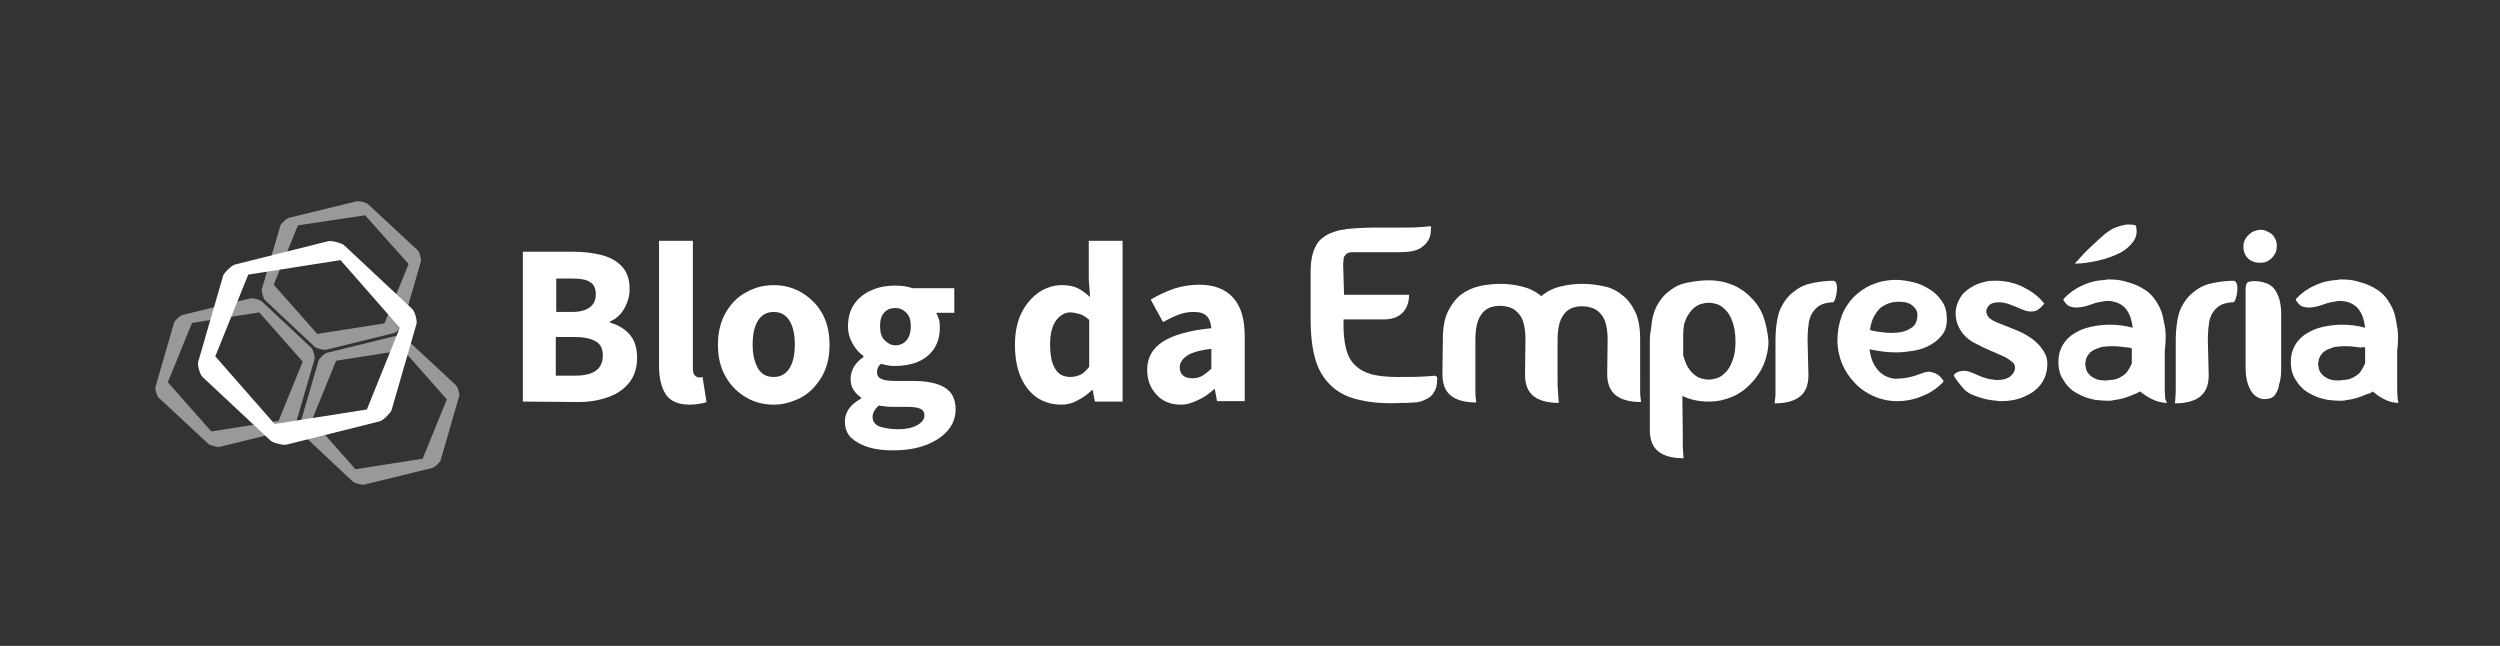
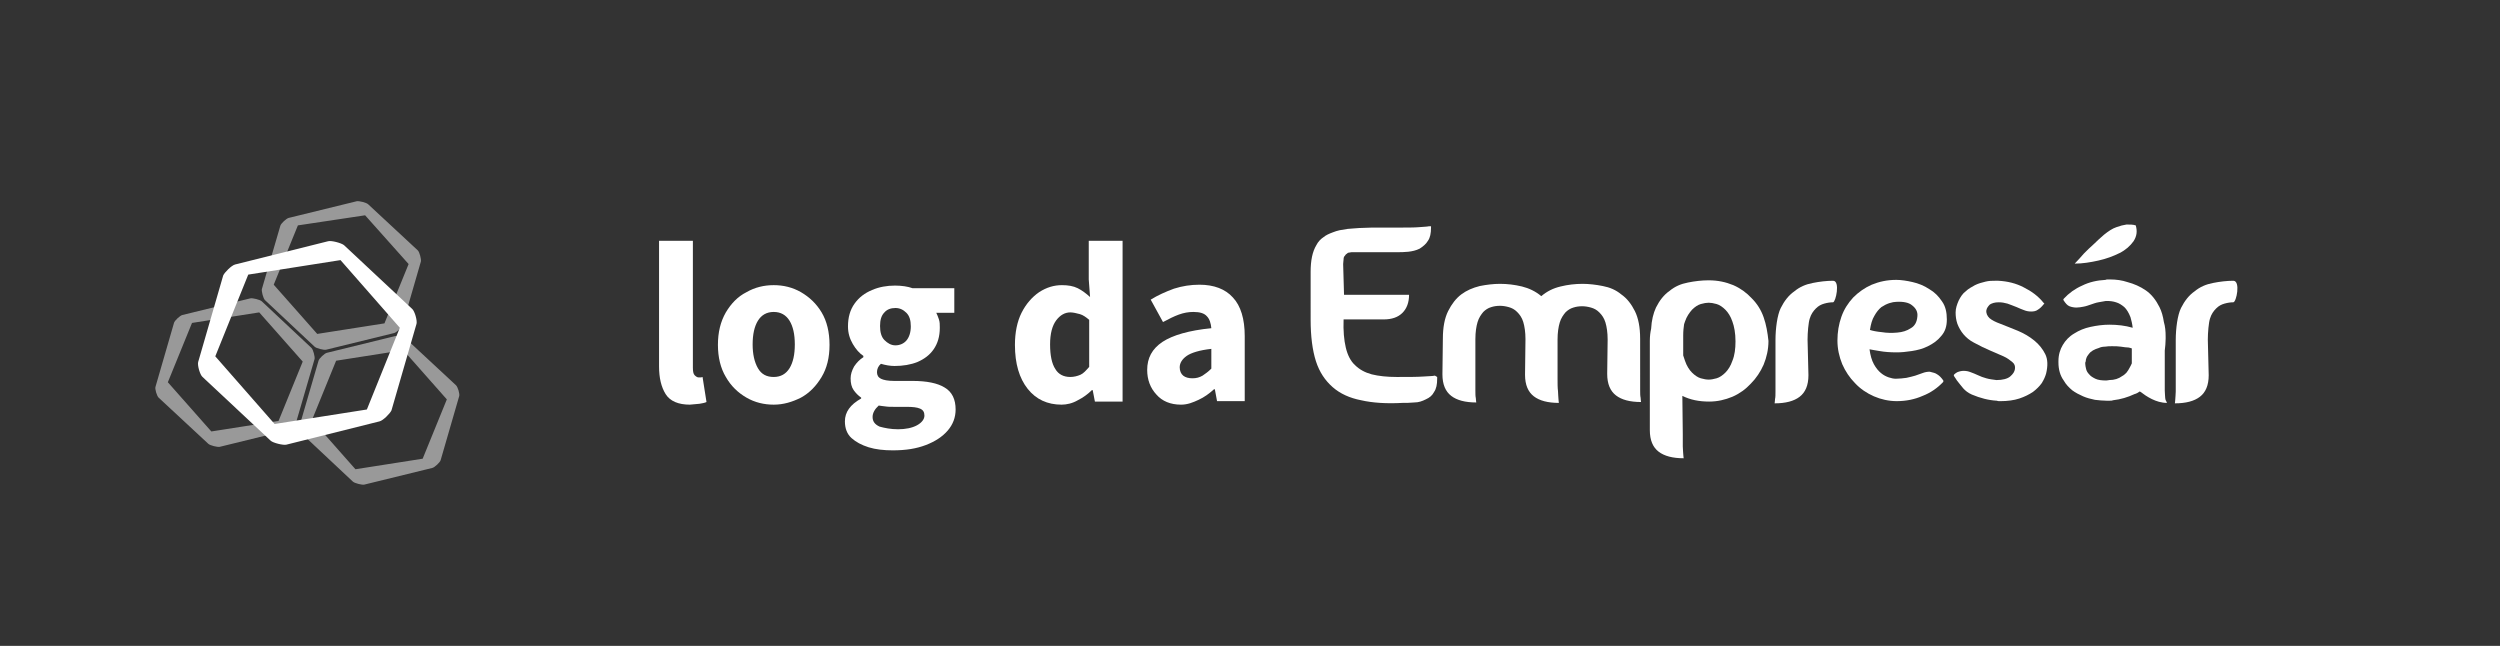
<svg xmlns="http://www.w3.org/2000/svg" id="Camada_1" x="0px" y="0px" viewBox="0 0 569 147" style="enable-background:new 0 0 569 147;" xml:space="preserve">
  <rect x="0" y="0" width="569" height="147" fill="#333333" stroke="none" />
  <style type="text/css">	.st0{fill:#FFFFFF;}	.st1{opacity:0.5;fill:#FFFFFF;enable-background:new    ;}</style>
  <g>
    <g>
      <path class="st0" d="M502.5,77.3c0-1.6,0.2-3.9,0.5-4.8c0.3-1,0.8-1.7,1.4-2.3c0.6-0.6,1.2-0.9,1.9-1.1c0.7-0.2,1.4-0.3,2-0.3   c0.7,0,1.7-4.9,0-4.9c-1.5,0-3.1,0.2-4.6,0.5c-1.6,0.3-3,0.9-4.2,1.9c-1.3,0.9-2.3,2.2-3.1,3.8c-0.8,1.6-1.2,4.7-1.2,7.3v8.9   c0,1.1,0,2.1,0,2.8c0,0.7-0.1,1.3-0.1,1.7c0,0.5-0.1,0.8-0.1,1c2.5,0,4.4-0.5,5.7-1.5c1.3-1,2-2.6,2-4.9L502.5,77.3z" />
      <path class="st0" d="M327.1,85.8v0.4c0,1.3-0.2,2.3-0.7,3c-0.4,0.8-1,1.3-1.9,1.7c-0.8,0.4-1.6,0.7-2.6,0.7   c-1,0.1-1.9,0.1-2.7,0.1c-3.6,0.2-6.8,0-9.4-0.6c-2.6-0.5-4.8-1.5-6.5-3s-3-3.4-3.8-5.9s-1.2-5.7-1.2-9.4V61.9   c0-2.6,0.4-4.6,1.3-6.1c0.4-0.8,1-1.4,1.6-1.8c0.6-0.5,1.3-0.8,2.1-1.1c0.5-0.2,1.1-0.4,1.6-0.5c0.6-0.1,1.2-0.2,1.8-0.3   c0.8-0.1,1.7-0.1,2.6-0.2c0.9,0,1.9-0.1,2.9-0.1h5.3c2.6,0,4.4,0,5.5-0.1s1.8-0.1,2.2-0.2h0.1h0.4v0.3c0,1.3-0.2,2.3-0.7,3   c-0.4,0.7-1.1,1.3-1.9,1.8c-0.8,0.4-1.7,0.6-2.6,0.7c-0.9,0.1-1.8,0.1-2.7,0.1h-10.2c-0.2,0-0.4,0.1-0.6,0.1s-0.3,0.1-0.4,0.2   c-0.2,0.1-0.4,0.3-0.5,0.5c-0.2,0.2-0.3,0.4-0.3,0.8c0,0.3-0.1,0.7-0.1,1.1l0.2,7h14.8c0,1.7-0.5,3.1-1.5,4.1s-2.4,1.5-4.3,1.5   h-9.1c-0.1,2.6,0.1,4.7,0.5,6.4c0.4,1.7,1.1,3.1,2.1,4c1,1,2.3,1.7,3.8,2.1c1.6,0.4,3.5,0.6,5.7,0.6c2.6,0,4.6,0,6-0.1   s2.3-0.1,2.6-0.2h0.1L327.1,85.8z" />
      <path class="st0" d="M365.9,77.3c0-1.6-0.2-2.9-0.5-3.9s-0.8-1.7-1.4-2.3c-0.6-0.6-1.2-0.9-1.9-1.1c-0.7-0.2-1.4-0.3-2-0.3   c-0.7,0-1.4,0.1-2,0.3c-0.7,0.2-1.3,0.6-1.8,1.1c-0.5,0.6-1,1.3-1.3,2.3s-0.5,2.3-0.5,3.9v8.9c0,1.1,0,2.1,0.1,2.8   c0,0.7,0.1,1.3,0.1,1.7c0,0.5,0.1,0.8,0.1,1c-2.5,0-4.4-0.5-5.7-1.5c-1.3-1-2-2.6-2-4.9l0.1-8.1c0-1.6-0.2-2.9-0.5-3.9   s-0.8-1.7-1.4-2.3c-0.6-0.6-1.2-0.9-1.9-1.1c-0.7-0.2-1.4-0.3-2-0.3c-0.7,0-1.4,0.1-2,0.3c-0.7,0.2-1.3,0.6-1.8,1.1   c-0.5,0.6-1,1.3-1.3,2.3s-0.5,2.3-0.5,3.9v8.9c0,1.1,0,2.1,0,2.8c0,0.7,0,1.3,0.1,1.7c0,0.5,0.1,0.8,0.1,1c-2.5,0-4.4-0.5-5.7-1.5   c-1.3-1-2-2.6-2-4.9l0.1-8.1c0-2.6,0.4-4.7,1.2-6.3c0.8-1.6,1.8-2.9,3-3.8s2.6-1.5,4.2-1.9c1.5-0.3,3.1-0.5,4.6-0.5   c1.7,0,3.3,0.2,5,0.6c1.6,0.4,3.1,1.1,4.4,2.2c1.3-1.1,2.7-1.8,4.4-2.2c1.6-0.4,3.3-0.6,5-0.6c1.5,0,3.1,0.2,4.6,0.5   c1.6,0.3,3,0.9,4.2,1.9c1.3,0.9,2.3,2.2,3.1,3.8c0.8,1.6,1.2,3.7,1.2,6.3V86c0,1.1,0,2.1,0,2.8c0,0.7,0,1.3,0.1,1.7   c0,0.5,0.1,0.8,0.1,1c-2.5,0-4.4-0.5-5.7-1.5c-1.3-1-2-2.6-2-4.9L365.9,77.3z" />
      <path class="st0" d="M411.4,77.3c0-1.6,0.2-3.9,0.5-4.8c0.3-1,0.8-1.7,1.4-2.3c0.6-0.6,1.2-0.9,1.9-1.1c0.7-0.2,1.4-0.3,2-0.3   s1.7-4.9,0-4.9c-1.5,0-3.1,0.2-4.6,0.5c-1.6,0.3-3,0.9-4.2,1.9c-1.3,0.9-2.3,2.2-3.1,3.8c-0.8,1.6-1.2,4.7-1.2,7.3v8.9   c0,1.1,0,2.1,0,2.8c0,0.7,0,1.3-0.1,1.7c0,0.5-0.1,0.8-0.1,1c2.5,0,4.4-0.5,5.7-1.5c1.3-1,2-2.6,2-4.9L411.4,77.3z" />
      <path class="st0" d="M401.4,72.2c-0.6-1.7-1.5-3.1-2.7-4.3c-1.2-1.3-2.6-2.3-4.2-3c-1.7-0.7-3.5-1.1-5.6-1.1c0,0,0,0-0.1,0l0,0   c-1.5,0-3.1,0.2-4.6,0.5c-1.6,0.3-3,0.9-4.2,1.9c-1.3,0.9-2.3,2.2-3.1,3.8c-0.6,1.3-1,2.9-1.1,4.8c-0.2,0.9-0.3,1.8-0.3,2.8v20.3   c0,2.3,0.7,3.9,2,4.9s3.2,1.5,5.7,1.5c0-0.2-0.1-0.6-0.1-1s-0.1-1-0.1-1.7s0-1.7,0-2.8l-0.1-8.7c1.8,0.9,3.8,1.3,6.1,1.3   c1.9,0,3.6-0.4,5.3-1.1c1.6-0.7,3-1.7,4.2-3c1.2-1.2,2.2-2.7,2.9-4.3c0.7-1.7,1.1-3.5,1.1-5.4C402.3,75.7,402,73.9,401.4,72.2z    M394.3,82.1c-0.4,1.2-1,2.1-1.6,2.7s-1.3,1.1-2,1.3c-0.7,0.2-1.3,0.3-1.8,0.3s-1.1-0.1-1.8-0.3c-0.7-0.2-1.4-0.7-2-1.3   c-0.6-0.6-1.2-1.5-1.6-2.7c-0.1-0.4-0.3-0.8-0.4-1.2v-4.6c0-1,0.1-1.8,0.2-2.5c0.1-0.2,0.1-0.4,0.2-0.6c0.4-1.2,1-2,1.6-2.7   c0.6-0.6,1.3-1.1,2-1.3c0.7-0.2,1.3-0.3,1.8-0.3s1.1,0.1,1.8,0.3c0.7,0.2,1.4,0.7,2,1.3c0.6,0.6,1.2,1.5,1.6,2.7   c0.4,1.1,0.7,2.6,0.7,4.5C395,79.4,394.8,80.9,394.3,82.1z" />
      <path class="st0" d="M431.6,68.7c-0.4,0-1,0.1-1.6,0.3c-0.6,0.2-1.2,0.5-1.8,0.9c-0.6,0.5-1.1,1.1-1.6,2c-0.5,0.8-0.8,1.9-1,3.2   c0.6,0.2,1.6,0.4,2.7,0.5c1.2,0.2,2.4,0.2,3.5,0.1c1.2-0.1,2.2-0.4,3.1-1c0.9-0.5,1.4-1.4,1.5-2.7c0.1-1-0.3-1.8-1.2-2.5   C434.5,68.9,433.3,68.6,431.6,68.7 M440.9,85.2c0.5,0.3,0.9,0.7,1.4,1.4v0.3c-1.3,1.4-2.9,2.5-4.7,3.2c-1.8,0.8-3.8,1.2-5.9,1.2   c-1.8,0-3.6-0.4-5.2-1.1s-3.1-1.7-4.3-3c-1.2-1.2-2.2-2.7-2.9-4.3c-0.7-1.7-1.1-3.5-1.1-5.4s0.3-3.7,0.9-5.4   c0.6-1.7,1.5-3.1,2.7-4.4c1.2-1.2,2.6-2.2,4.2-2.9c1.7-0.7,3.5-1.1,5.6-1.1c1.1,0,2.4,0.2,3.7,0.5c1.3,0.3,2.6,0.8,3.8,1.6   c1.2,0.7,2.1,1.6,2.9,2.8c0.8,1.1,1.1,2.5,1.1,4.1s-0.4,2.8-1.3,3.8c-0.8,1-1.8,1.7-3,2.3c-1.2,0.6-2.4,0.9-3.7,1.1   c-1.3,0.2-2.4,0.3-3.4,0.3c-1.5,0-2.8-0.1-3.9-0.3c-1.1-0.2-1.9-0.3-2.3-0.4c0.2,1.4,0.5,2.5,1,3.4s1,1.5,1.6,2s1.2,0.8,1.8,1   c0.6,0.2,1.1,0.3,1.6,0.3c0.8,0,1.6-0.1,2.4-0.2c0.8-0.2,1.4-0.3,2-0.5s1.2-0.4,1.7-0.6s1.1-0.3,1.6-0.3   C440,84.8,440.5,84.9,440.9,85.2" />
      <path class="st0" d="M458.6,84c0.1-0.7-0.1-1.2-0.6-1.6s-1.1-0.9-2-1.3s-1.9-0.8-3-1.3c-1.2-0.5-2.4-1.1-3.7-1.8   c-1-0.5-1.8-1.2-2.4-1.9c-0.6-0.7-1.1-1.6-1.4-2.4c-0.3-0.9-0.4-1.7-0.4-2.6s0.3-1.8,0.7-2.7c0.4-0.8,0.9-1.6,1.6-2.1   c0.6-0.6,1.4-1,2.1-1.4c0.8-0.4,1.6-0.6,2.4-0.8c0.8-0.2,1.5-0.2,2.2-0.2h0.7c2.1,0.1,4.1,0.6,5.8,1.5c1.8,0.9,3.3,2,4.5,3.5   l0.2,0.2l-0.2,0.2c-0.4,0.5-0.8,0.9-1.3,1.2c-0.4,0.3-0.9,0.4-1.5,0.4s-1.1-0.1-1.6-0.3c-0.5-0.2-1.1-0.4-1.7-0.7   c-0.8-0.3-1.5-0.6-2.1-0.8c-0.7-0.2-1.3-0.3-2-0.3c-0.9,0-1.5,0.2-2,0.5c-0.4,0.4-0.7,0.8-0.8,1.3c-0.1,0.7,0.2,1.3,0.7,1.8   c0.6,0.5,1.4,0.9,2.5,1.3c1.2,0.5,2.6,1,4,1.6s2.6,1.3,3.7,2.2c1.1,0.9,1.9,1.9,2.5,3.1s0.6,2.7,0.2,4.4c-0.2,0.7-0.5,1.4-1,2.2   c-0.5,0.7-1.2,1.4-2,2c-0.9,0.6-1.9,1.1-3.1,1.5s-2.7,0.6-4.3,0.6c-0.3,0-0.6,0-0.8-0.1c-1.9-0.1-3.8-0.6-5.7-1.4   c-1.8-0.8-2.3-1.9-3.4-3.2c-0.1-0.2-0.6-0.9-0.6-0.9c-0.1-0.2-0.2-0.3,0-0.5s0.5-0.4,0.7-0.5c0.5-0.2,1-0.3,1.4-0.3   c0.6,0,1.1,0.1,1.6,0.3c0.5,0.2,1.1,0.4,1.7,0.7c0.6,0.3,1.2,0.5,1.9,0.7c0.7,0.2,1.5,0.3,2.3,0.4c1.4,0,2.5-0.3,3.1-0.8   C458.2,85.1,458.5,84.6,458.6,84" />
      <path class="st0" d="M485.2,79.1v3.6c-0.1,0.3-0.3,0.6-0.5,1s-0.4,0.7-0.7,1.1c-0.3,0.3-0.6,0.6-1,0.8c-0.8,0.6-1.8,0.9-2.9,0.9   c-0.2,0-0.4,0.1-0.7,0.1c-1,0-1.9-0.1-2.5-0.4s-1.1-0.6-1.4-1c-0.4-0.4-0.6-0.8-0.7-1.2c-0.1-0.4-0.2-0.9-0.2-1.2   c0-0.2,0-0.4,0.1-0.5c0-0.3,0.1-0.7,0.2-0.9c0.1-0.3,0.3-0.5,0.5-0.8c0.5-0.7,1.3-1.1,2.3-1.4c0.4-0.2,0.9-0.3,1.4-0.3   c0.5-0.1,1.1-0.1,1.6-0.1c0.7,0,1.4,0,2,0.1c0.7,0.1,1.3,0.2,1.8,0.2c0.3,0.1,0.5,0.1,0.7,0.2L485.2,79.1z M487,89.1l0.2,0.1   c1.3,1,3.5,2.5,6,2.5c0-0.2-0.4-0.6-0.4-1.1c0-0.4-0.1-1-0.1-1.7s0-1.7,0-2.8v-6.3c0.1-0.9,0.2-1.8,0.2-2.7v-0.5   c0-1.2-0.1-2.3-0.4-3.3c-0.2-1.3-0.5-2.4-1-3.4c-0.8-1.6-1.8-2.9-3.1-3.8c-1.3-0.9-2.7-1.5-4.2-1.9c-1.2-0.4-2.5-0.6-4-0.6h-0.5   c-0.1,0-0.3,0-0.5,0.1c-1.9,0.1-3.7,0.5-5.3,1.3c-1.6,0.7-3,1.7-4.2,3l-0.1,0.2l0.1,0.2c0.4,0.6,0.8,1.1,1.3,1.3   c0.5,0.2,1.1,0.3,1.6,0.3s1.1-0.1,1.6-0.2c0.6-0.1,1.1-0.3,1.7-0.5s1.1-0.4,1.7-0.5s1.1-0.2,1.7-0.3h0.3c0.7,0,1.4,0.1,2,0.3   c0.7,0.2,1.3,0.6,1.9,1.1c0.6,0.6,1,1.3,1.4,2.3c0.2,0.7,0.4,1.5,0.5,2.4c-1.7-0.5-3.5-0.7-5.3-0.7c-1.5,0-2.9,0.2-4.3,0.5   s-2.6,0.8-3.7,1.5c-1.2,0.7-2,1.6-2.6,2.6s-1,2.2-1,3.7v0.3c0,1.6,0.4,3,1.2,4.1c0.5,0.9,1.2,1.6,1.9,2.2c0.8,0.6,1.6,1,2.5,1.4   s1.8,0.6,2.7,0.8c0.9,0.1,1.8,0.2,2.6,0.2h0.8c0.2,0,0.5,0,0.7-0.1c1.8-0.2,3.4-0.7,4.9-1.4C486.2,89.6,486.6,89.4,487,89.1z    M472.2,60c1.8,0,3.6-0.3,5.4-0.7s3.4-1,4.8-1.7s2.4-1.6,3.2-2.7c0.7-1.1,0.9-2.2,0.5-3.6c-0.6-0.2-1.3-0.2-2.1-0.2   c-0.7,0.1-1.5,0.3-2.3,0.6c-0.9,0.3-1.8,0.9-2.8,1.7c-0.8,0.7-1.6,1.4-2.4,2.2c-0.8,0.7-1.5,1.4-2.2,2.1   C473.6,58.5,472.9,59.3,472.2,60z" />
-       <path class="st0" d="M538.3,79.1v3.6c-0.1,0.3-0.3,0.6-0.5,1s-0.4,0.7-0.7,1.1c-0.3,0.3-0.6,0.6-1,0.8c-0.8,0.6-1.8,0.9-3,0.9   c-0.2,0-0.4,0.1-0.7,0.1c-1,0-1.9-0.1-2.5-0.4s-1.1-0.6-1.4-1c-0.4-0.4-0.6-0.8-0.7-1.2c-0.1-0.4-0.2-0.9-0.2-1.2   c0-0.2,0-0.4,0.1-0.5c0-0.3,0.1-0.7,0.2-0.9c0.1-0.3,0.3-0.5,0.5-0.8c0.5-0.7,1.3-1.1,2.3-1.4c0.4-0.2,0.9-0.3,1.4-0.3   c0.5-0.1,1.1-0.1,1.6-0.1c0.7,0,1.4,0,2,0.1c0.7,0.1,1.3,0.2,1.8,0.2C537.7,78.9,538,79,538.3,79.1L538.3,79.1z M540,89.1   L540,89.1c1.4,1.1,3.4,2.6,5.9,2.6c0-0.2-0.2-0.6-0.2-1.1c0-0.4-0.1-1-0.1-1.7s0-1.7,0-2.8v-6.3c0.1-0.9,0.2-1.8,0.2-2.7v-0.5   c0-1.2-0.2-2.3-0.4-3.3c-0.2-1.3-0.5-2.4-1-3.4c-0.8-1.6-1.8-2.9-3.1-3.8s-2.7-1.5-4.2-1.9c-1.2-0.4-2.5-0.6-4-0.6h-0.5   c-0.1,0-0.3,0-0.5,0.1c-1.9,0.1-3.7,0.5-5.3,1.3c-1.6,0.7-3,1.7-4.2,3l-0.1,0.2l0.1,0.2c0.4,0.6,0.8,1.1,1.3,1.3   c0.5,0.2,1.1,0.3,1.6,0.3s1.1-0.1,1.6-0.2c0.6-0.1,1.1-0.3,1.7-0.5c0.6-0.2,1.1-0.4,1.7-0.5c0.6-0.1,1.1-0.2,1.7-0.3h0.3   c0.7,0,1.4,0.1,2,0.3c0.7,0.2,1.3,0.6,1.9,1.1c0.6,0.6,1,1.3,1.4,2.3c0.2,0.7,0.4,1.5,0.5,2.4c-1.7-0.5-3.5-0.7-5.3-0.7   c-1.5,0-2.9,0.2-4.3,0.5c-1.4,0.3-2.6,0.8-3.7,1.5c-1.2,0.7-2,1.6-2.6,2.6s-1,2.2-1,3.7v0.3c0,1.6,0.4,3,1.2,4.1   c0.5,0.9,1.2,1.6,1.9,2.2c0.8,0.6,1.6,1,2.5,1.4s1.8,0.6,2.7,0.8c0.9,0.1,1.8,0.2,2.6,0.2h0.8c0.2,0,0.5,0,0.7-0.1   c1.8-0.2,3.4-0.7,4.9-1.4C539.3,89.6,539.7,89.4,540,89.1z" />
-       <path class="st0" d="M511.1,71.2v12.6c0,1,0.1,1.9,0.3,2.8c0.2,0.9,0.5,1.6,0.9,2.3c0.4,0.7,0.9,1.2,1.5,1.5   c0.6,0.4,1.3,0.5,2.2,0.4s1.5-0.4,1.9-1.1c0.4-0.6,0.7-1.3,0.8-2v-0.1c0.3-0.9,0.5-2.1,0.5-3.6V71.4c0-1-0.1-1.9-0.3-2.8   s-0.5-1.6-0.9-2.3c-0.4-0.7-0.9-1.2-1.5-1.5c-0.3-0.2-0.2-0.2-1.2-0.5s-2.5-0.5-3.6-0.1c-0.6,0.2-0.6,1.5-0.6,1.7   C511.1,66,511.1,69.8,511.1,71.2" />
-       <path class="st0" d="M517.7,57.9c0.4-0.6,0.5-1.3,0.5-2s-0.2-1.3-0.5-1.8c-0.3-0.6-0.8-1-1.4-1.3c-0.6-0.3-1.1-0.5-1.7-0.5   c-0.7,0-1.3,0.2-2,0.5c-0.6,0.4-1.1,0.9-1.5,1.5s-0.5,1.2-0.5,2c0,0.6,0.2,1.3,0.5,1.8c0.3,0.6,0.8,1,1.4,1.3   c0.6,0.3,1.2,0.4,1.8,0.4C515.7,59.9,516.9,59.2,517.7,57.9" />
    </g>
    <g>
      <g>
        <path class="st1" d="M104.5,90.2c0.2-0.5-0.3-2.1-0.7-2.5L92.5,77.2c-0.4-0.4-2.1-0.8-2.6-0.7l-15.5,3.8    c-0.5,0.1-1.8,1.3-1.9,1.8l-4.2,14.4C68.2,97,68.6,98.6,69,99l11.3,10.6c0.4,0.4,2.1,0.8,2.6,0.7l15.5-3.8    c0.5-0.1,1.8-1.3,1.9-1.8L104.5,90.2z M101.7,90.9l-5.5,13.5l-15.3,2.4L71,95.6l5.5-13.5l15.3-2.4L101.7,90.9z" />
        <path class="st1" d="M71.6,81.7c0.1-0.5-0.3-2.1-0.7-2.5L59.6,68.6c-0.4-0.4-2.1-0.8-2.6-0.7l-15.5,3.8c-0.5,0.1-1.8,1.3-1.9,1.8    L35.4,88c-0.2,0.5,0.3,2.1,0.7,2.5L47.4,101c0.4,0.4,2.1,0.8,2.6,0.7l15.5-3.8c0.5-0.1,1.8-1.3,1.9-1.8L71.6,81.7z M68.9,82.3    l-5.5,13.5l-15.3,2.4L38.2,87l5.5-13.5L59,71.1L68.9,82.3z" />
        <path class="st1" d="M95.8,59.5c0.1-0.5-0.3-2.1-0.7-2.5L83.8,46.5c-0.4-0.4-2.1-0.8-2.6-0.7l-15.5,3.8c-0.5,0.1-1.8,1.3-1.9,1.8    l-4.2,14.4c-0.1,0.5,0.3,2.1,0.7,2.5l11.3,10.6c0.4,0.4,2.1,0.8,2.6,0.7l15.5-3.8c0.5-0.1,1.8-1.3,1.9-1.8L95.8,59.5z M93,60.1    l-5.5,13.5L72.2,76l-9.9-11.2l5.5-13.5L83.1,49L93,60.1z" />
      </g>
      <path class="st0" d="M94.8,73.7c0.2-0.7-0.4-2.9-1-3.4L78.3,55.8c-0.6-0.5-2.9-1.1-3.6-0.9l-21.2,5.3c-0.8,0.2-2.4,1.8-2.7,2.5   l-5.7,19.7c-0.2,0.7,0.4,2.9,1,3.4l15.5,14.5c0.5,0.5,2.9,1.1,3.6,0.9l21.2-5.3c0.8-0.2,2.4-1.8,2.7-2.5L94.8,73.7z M91,74.6   l-7.5,18.6l-21,3.3L49,81.1l7.5-18.6l21-3.3L91,74.6z" />
    </g>
    <g>
-       <path class="st0" d="M119,91.4V57.3h11.7c2.4,0,4.5,0.3,6.4,0.8s3.4,1.4,4.5,2.6c1.1,1.2,1.7,2.9,1.7,5.1c0,1.5-0.4,3-1.2,4.4   s-1.9,2.4-3.3,3v0.2c1.7,0.5,3.2,1.3,4.4,2.6c1.2,1.3,1.8,3.1,1.8,5.4s-0.6,4.2-1.8,5.7s-2.8,2.6-4.8,3.3c-2,0.7-4.2,1.1-6.7,1.1   L119,91.4L119,91.4z M126.6,71h3.6c1.9,0,3.2-0.4,4.1-1.1c0.9-0.7,1.3-1.7,1.3-2.9c0-1.3-0.4-2.3-1.3-2.8c-0.9-0.6-2.2-0.8-4-0.8   h-3.7C126.6,63.4,126.6,71,126.6,71z M126.6,85.5h4.3c4.2,0,6.3-1.5,6.3-4.6c0-1.5-0.5-2.6-1.6-3.2c-1-0.6-2.6-1-4.8-1h-4.3v8.8   H126.6z" />
-       <path class="st0" d="M157,92.1c-2.6,0-4.5-0.8-5.5-2.4S150,86,150,83.4V54.8h7.7v28.9c0,0.8,0.1,1.4,0.4,1.7   c0.3,0.3,0.6,0.5,0.9,0.5c0.2,0,0.3,0,0.4,0c0.1,0,0.3,0,0.5-0.1l0.9,5.7c-0.4,0.2-1,0.3-1.6,0.4C158.7,92,157.9,92.1,157,92.1z" />
+       <path class="st0" d="M157,92.1c-2.6,0-4.5-0.8-5.5-2.4S150,86,150,83.4V54.8h7.7v28.9c0,0.8,0.1,1.4,0.4,1.7   c0.3,0.3,0.6,0.5,0.9,0.5c0.2,0,0.3,0,0.4,0c0.1,0,0.3,0,0.5-0.1l0.9,5.7c-0.4,0.2-1,0.3-1.6,0.4z" />
      <path class="st0" d="M176.1,92.1c-2.2,0-4.3-0.5-6.2-1.6s-3.5-2.6-4.7-4.7c-1.2-2-1.8-4.5-1.8-7.3c0-2.9,0.6-5.3,1.8-7.4   c1.2-2,2.7-3.6,4.7-4.6c1.9-1.1,4-1.6,6.2-1.6s4.3,0.5,6.2,1.6s3.5,2.6,4.7,4.6s1.8,4.5,1.8,7.4s-0.6,5.3-1.8,7.3   s-2.7,3.6-4.7,4.7C180.3,91.5,178.3,92.1,176.1,92.1z M176.1,85.8c1.6,0,2.8-0.7,3.6-2s1.2-3.1,1.2-5.4s-0.4-4.1-1.2-5.4   s-2-2-3.6-2s-2.8,0.7-3.6,2s-1.2,3.1-1.2,5.4c0,2.2,0.4,4,1.2,5.4S174.5,85.8,176.1,85.8z" />
      <path class="st0" d="M203.2,102.5c-2,0-3.9-0.2-5.5-0.7s-2.9-1.2-3.9-2.1s-1.5-2.2-1.5-3.8c0-2.1,1.2-3.8,3.7-5.2v-0.2   c-0.7-0.5-1.2-1-1.7-1.7s-0.7-1.6-0.7-2.7c0-0.9,0.3-1.8,0.8-2.7c0.6-0.9,1.3-1.6,2.1-2.1V81c-0.9-0.6-1.7-1.5-2.4-2.7   s-1.1-2.5-1.1-4c0-2.1,0.5-3.8,1.5-5.2c1-1.4,2.3-2.4,4-3.1c1.6-0.7,3.4-1,5.2-1c1.5,0,2.9,0.2,4,0.6h9.5v5.6h-4.1   c0.2,0.4,0.4,0.9,0.6,1.5c0.2,0.6,0.2,1.2,0.2,1.9c0,2-0.5,3.6-1.4,4.9s-2.1,2.2-3.7,2.9c-1.5,0.6-3.3,0.9-5.2,0.9   c-1,0-2.1-0.2-3.1-0.5c-0.6,0.5-0.9,1.2-0.9,1.9c0,0.7,0.3,1.2,0.9,1.5c0.6,0.3,1.6,0.5,3,0.5h4.2c3.2,0,5.7,0.5,7.3,1.5   c1.7,1,2.5,2.7,2.5,5c0,1.8-0.6,3.4-1.8,4.8s-2.9,2.5-5,3.3S206.2,102.5,203.2,102.5z M204.4,97.7c1.7,0,3.2-0.3,4.3-0.9   s1.7-1.4,1.7-2.2c0-0.8-0.3-1.3-1-1.6c-0.7-0.3-1.7-0.4-3-0.4h-2.7c-0.9,0-1.6,0-2.2-0.1s-1.1-0.1-1.5-0.2   c-0.9,0.8-1.4,1.7-1.4,2.6c0,1,0.5,1.7,1.6,2.2C201.3,97.4,202.7,97.7,204.4,97.7z M203.8,78.6c1,0,1.9-0.4,2.5-1.1s1-1.8,1-3.2   c0-1.4-0.3-2.4-1-3.1s-1.5-1.1-2.5-1.1s-1.9,0.3-2.5,1c-0.7,0.7-1,1.7-1,3.1s0.3,2.5,1,3.2S202.8,78.6,203.8,78.6z" />
      <path class="st0" d="M241.6,92.1c-3.2,0-5.8-1.2-7.7-3.6s-2.9-5.7-2.9-10c0-2.8,0.5-5.3,1.5-7.3s2.4-3.6,4-4.7   c1.7-1.1,3.4-1.6,5.2-1.6c1.4,0,2.6,0.2,3.6,0.7s1.9,1.2,2.8,2l-0.3-4v-8.8h7.7v36.6h-6.3l-0.5-2.6h-0.2c-0.9,0.9-2,1.7-3.2,2.3   C244.1,91.8,242.8,92.1,241.6,92.1z M243.6,85.8c0.8,0,1.6-0.2,2.3-0.5s1.3-1,2-1.8V72.8c-0.7-0.6-1.4-1.1-2.1-1.3   c-0.8-0.2-1.5-0.4-2.2-0.4c-1.2,0-2.3,0.6-3.2,1.8c-0.9,1.2-1.4,3-1.4,5.5s0.4,4.4,1.2,5.6C240.9,85.2,242.1,85.8,243.6,85.8z" />
      <path class="st0" d="M268.8,92.1c-2.4,0-4.3-0.8-5.6-2.3c-1.4-1.5-2.1-3.4-2.1-5.6c0-2.7,1.1-4.8,3.5-6.4c2.3-1.5,6-2.6,11.1-3.1   c-0.1-1.1-0.4-2.1-1-2.7c-0.6-0.7-1.6-1-3.1-1c-1.1,0-2.2,0.2-3.3,0.6c-1.1,0.4-2.3,1-3.6,1.7l-2.8-5.1c1.6-1,3.4-1.8,5.3-2.5   c1.9-0.6,3.8-0.9,5.8-0.9c3.3,0,5.9,1,7.6,2.9c1.8,1.9,2.7,4.9,2.7,8.8v14.8H277l-0.5-2.7h-0.2c-1.1,1-2.2,1.8-3.5,2.4   S270.3,92.1,268.8,92.1z M271.4,86.1c0.9,0,1.6-0.2,2.3-0.6c0.6-0.4,1.3-0.9,2-1.6v-4.5c-2.7,0.3-4.6,0.9-5.6,1.6   s-1.6,1.6-1.6,2.6c0,0.8,0.3,1.5,0.8,1.9C269.8,85.9,270.5,86.1,271.4,86.1z" />
    </g>
  </g>
</svg>